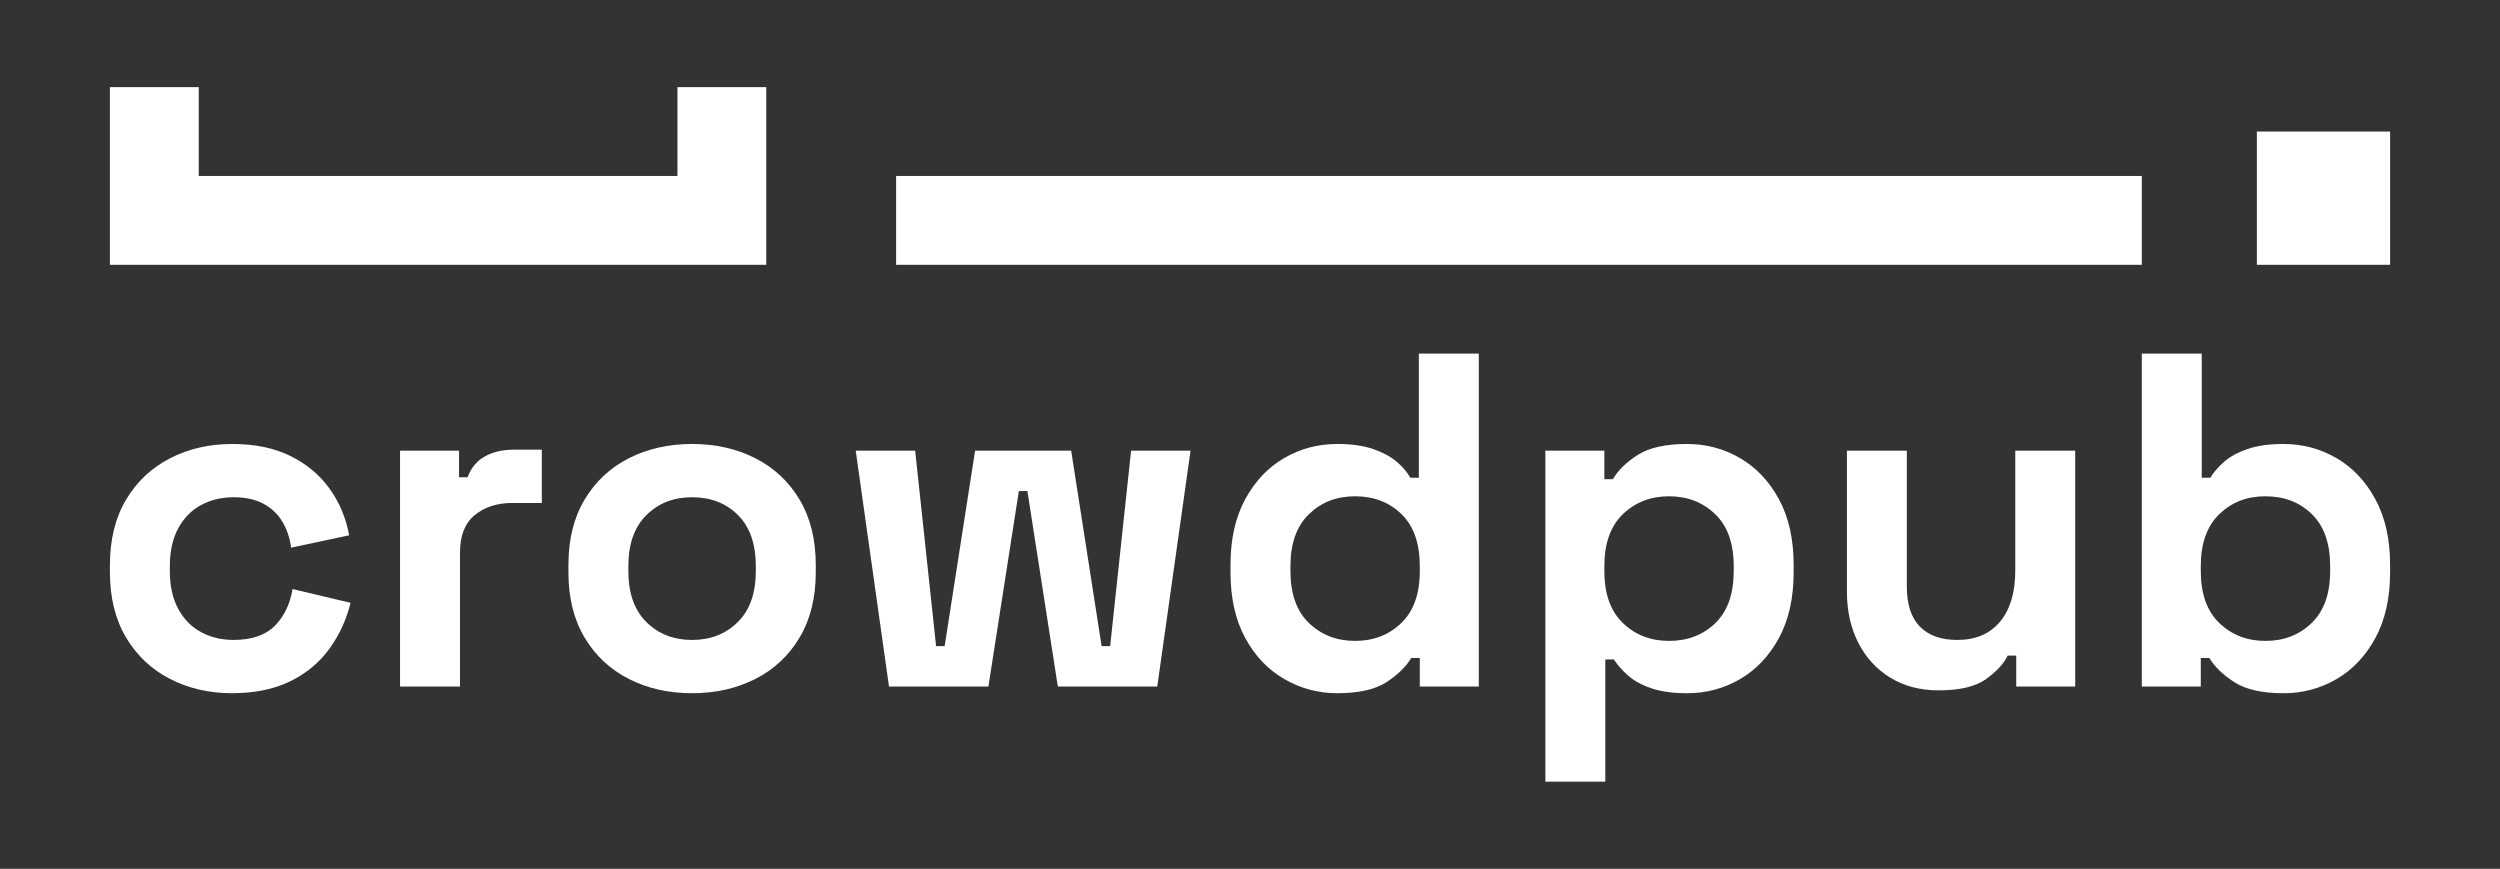
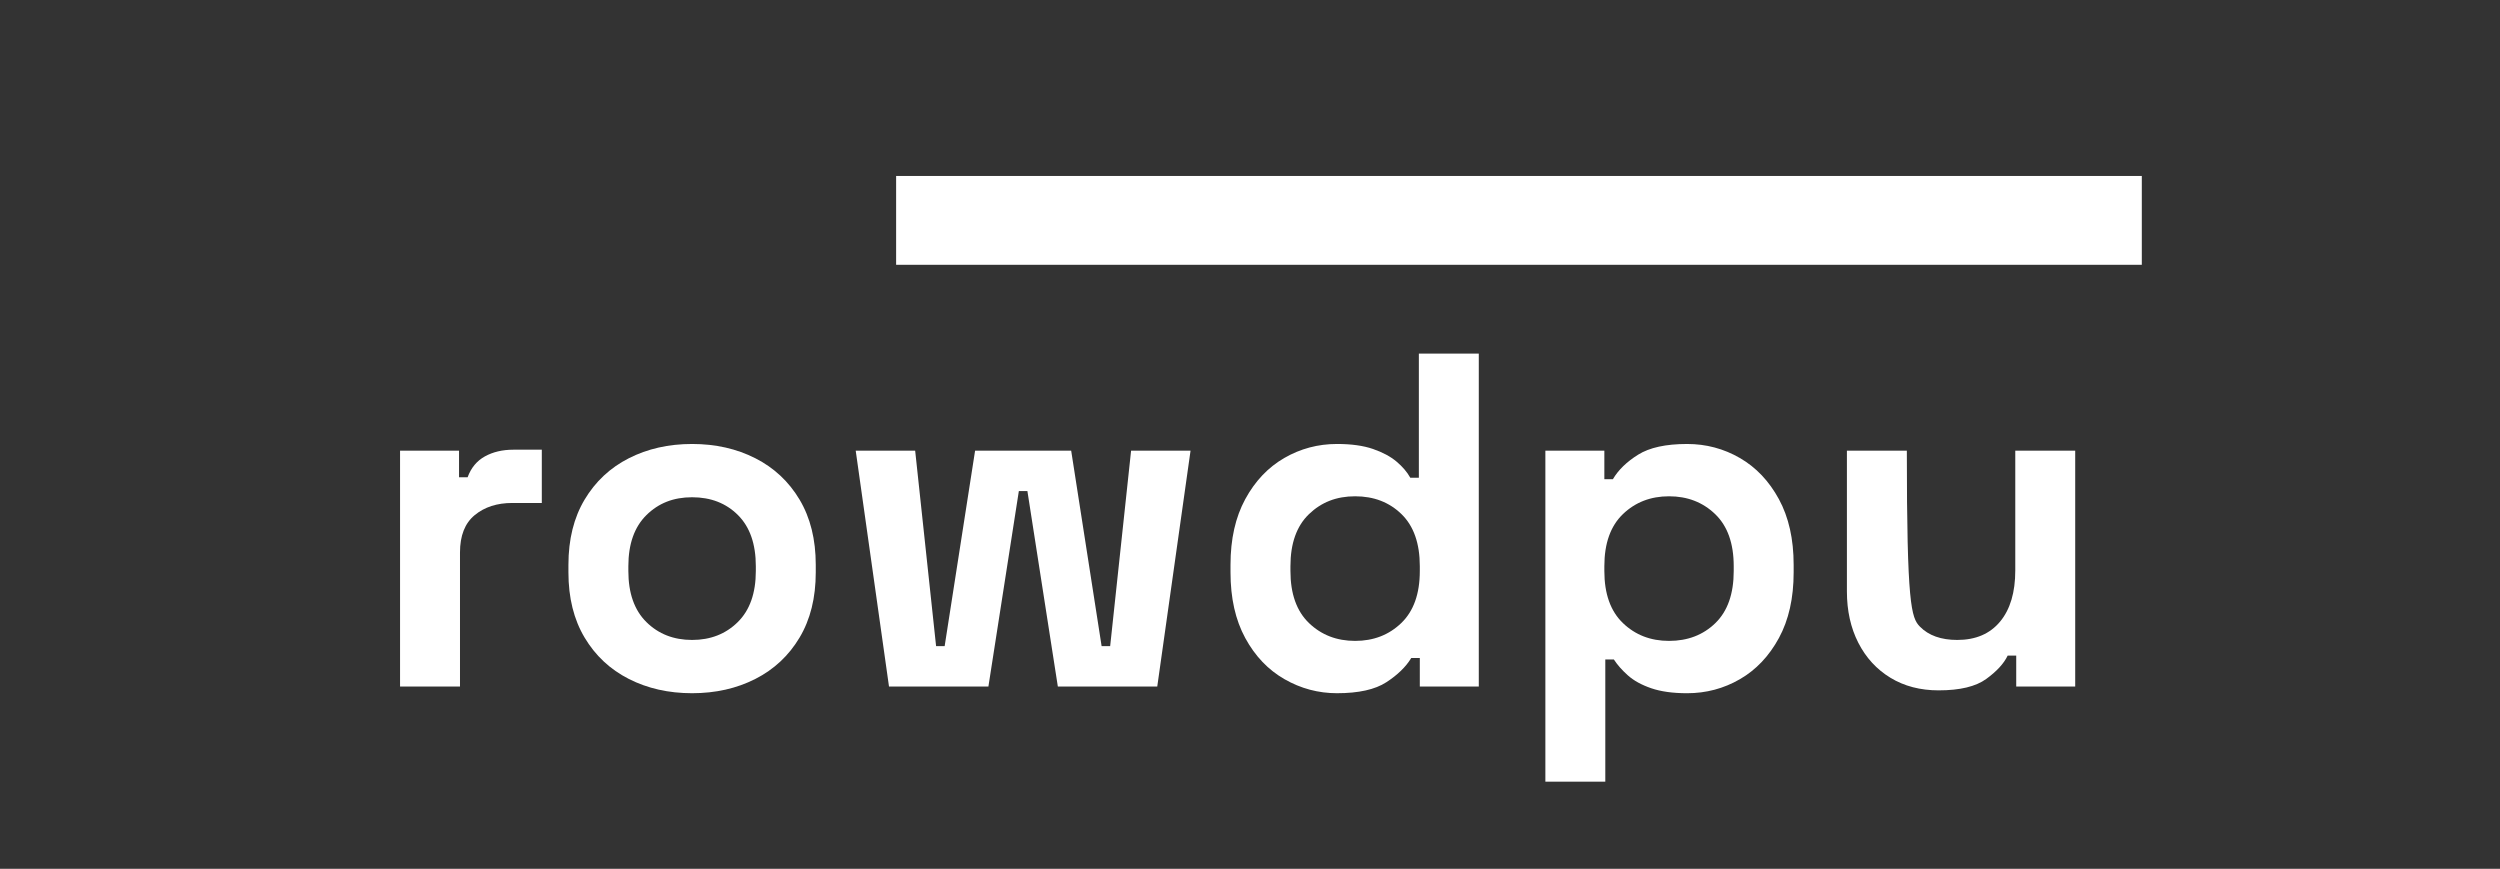
<svg xmlns="http://www.w3.org/2000/svg" width="3240" height="1126" viewBox="0 0 3240 1126" fill="none">
  <rect x="0" y="0" width="3240" height="1126" fill="#333333" stroke="none" />
  <path d="M2775.78 343.17V228.05L1161.38 228.05V343.17L2775.78 343.17Z" fill="white" />
-   <path d="M877.99 112.94V228.05H257.57V112.94H142.45V228.05V343.17H993.1V228.05V112.94H877.99Z" fill="white" />
-   <path d="M3097.55 170.49H2924.88V343.16H3097.55V170.49Z" fill="white" />
-   <path d="M300.87 898.41C271.28 898.41 244.47 892.24 220.43 879.91C196.39 867.58 177.38 849.71 163.41 826.28C149.43 802.86 142.45 774.5 142.45 741.22V732.59C142.45 699.31 149.43 670.95 163.41 647.53C177.38 624.11 196.39 606.23 220.43 593.9C244.47 581.57 271.29 575.4 300.87 575.4C330.45 575.4 355.12 580.54 376.07 590.81C397.03 601.09 413.98 615.16 426.92 633.03C439.86 650.91 448.39 671.15 452.5 693.75L377.3 709.78C375.65 697.45 371.95 686.36 366.2 676.49C360.44 666.63 352.33 658.83 341.85 653.07C331.37 647.32 318.32 644.44 302.71 644.44C287.1 644.44 273.02 647.83 260.49 654.61C247.95 661.39 238.09 671.47 230.9 684.81C223.7 698.17 220.11 714.5 220.11 733.81V739.98C220.11 759.3 223.7 775.64 230.9 788.98C238.08 802.34 247.95 812.4 260.49 819.18C273.02 825.96 287.09 829.35 302.71 829.35C326.13 829.35 343.9 823.29 356.03 811.16C368.15 799.04 375.85 783.11 379.14 763.39L454.34 781.27C448.99 803.05 439.85 822.88 426.91 840.75C413.97 858.63 397.01 872.71 376.06 882.97C355.1 893.24 330.03 898.38 300.86 898.38L300.87 898.41Z" fill="white" />
  <path d="M518.47 889.78V584.04H594.91V618.56H606.01C610.53 606.23 618.03 597.2 628.51 591.44C638.99 585.69 651.21 582.81 665.19 582.81H702.18V651.85H663.96C644.24 651.85 627.99 657.09 615.26 667.57C602.52 678.05 596.15 694.18 596.15 715.96V889.79H518.48L518.47 889.78Z" fill="white" />
  <path d="M896.95 898.41C866.53 898.41 839.21 892.24 814.97 879.91C790.72 867.58 771.61 849.71 757.64 826.28C743.66 802.86 736.68 774.71 736.68 741.83V731.97C736.68 699.1 743.66 670.94 757.64 647.52C771.61 624.1 790.71 606.22 814.97 593.89C839.21 581.56 866.54 575.39 896.95 575.39C927.36 575.39 954.68 581.56 978.93 593.89C1003.17 606.22 1022.28 624.09 1036.26 647.52C1050.22 670.94 1057.22 699.09 1057.22 731.97V741.83C1057.22 774.71 1050.23 802.86 1036.26 826.28C1022.28 849.7 1003.17 867.58 978.93 879.91C954.68 892.24 927.35 898.41 896.95 898.41V898.41ZM896.95 829.37C920.78 829.37 940.5 821.66 956.13 806.25C971.74 790.84 979.55 768.76 979.55 739.99V733.82C979.55 705.06 971.85 682.97 956.43 667.56C941.02 652.15 921.19 644.44 896.95 644.44C872.71 644.44 853.39 652.15 837.77 667.56C822.15 682.97 814.35 705.06 814.35 733.82V739.99C814.35 768.76 822.15 790.84 837.77 806.25C853.38 821.66 873.11 829.37 896.95 829.37V829.37Z" fill="white" />
  <path d="M1152.15 889.78L1109 584.04H1186.05L1213.17 837.39H1224.27L1263.72 584.04H1388.24L1427.69 837.39H1438.78L1465.9 584.04H1542.95L1499.8 889.78H1370.97L1331.52 636.43H1320.42L1280.97 889.78H1152.14H1152.15Z" fill="white" />
  <path d="M1732.82 898.41C1708.57 898.41 1685.86 892.34 1664.71 880.22C1643.54 868.1 1626.59 850.33 1613.85 826.9C1601.11 803.48 1594.74 775.12 1594.74 741.83V731.97C1594.74 698.68 1601.11 670.33 1613.85 646.9C1626.58 623.48 1643.44 605.71 1664.4 593.58C1685.36 581.46 1708.17 575.39 1732.82 575.39C1751.31 575.39 1766.82 577.55 1779.36 581.86C1791.89 586.17 1802.06 591.63 1809.87 598.19C1817.67 604.77 1823.63 611.75 1827.75 619.15H1838.84V458.26H1916.51V889.76H1840.07V852.78H1828.98C1821.99 864.29 1811.2 874.77 1796.62 884.22C1782.03 893.67 1760.76 898.4 1732.82 898.4V898.41ZM1756.24 830.6C1780.07 830.6 1800.01 822.89 1816.03 807.48C1832.06 792.07 1840.07 769.57 1840.07 739.98V733.81C1840.07 704.22 1832.15 681.72 1816.34 666.31C1800.51 650.9 1780.48 643.19 1756.24 643.19C1732 643.19 1712.47 650.9 1696.45 666.31C1680.42 681.72 1672.41 704.22 1672.41 733.81V739.98C1672.41 769.57 1680.43 792.07 1696.45 807.48C1712.48 822.89 1732.41 830.6 1756.24 830.6Z" fill="white" />
  <path d="M2002.8 1013.06V584.03H2079.24V621.01H2090.33C2097.31 609.1 2108.21 598.51 2123 589.27C2137.79 580.02 2158.95 575.4 2186.49 575.4C2211.15 575.4 2233.96 581.47 2254.91 593.59C2275.87 605.72 2292.71 623.48 2305.46 646.91C2318.19 670.33 2324.57 698.69 2324.57 731.98V741.84C2324.57 775.13 2318.2 803.48 2305.46 826.91C2292.72 850.33 2275.87 868.11 2254.91 880.23C2233.95 892.35 2211.14 898.42 2186.49 898.42C2168 898.42 2152.48 896.26 2139.95 891.95C2127.41 887.64 2117.35 882.09 2109.75 875.31C2102.14 868.53 2096.08 861.65 2091.56 854.66H2080.47V1013.08H2002.8V1013.06ZM2163.07 830.6C2187.31 830.6 2207.35 822.89 2223.17 807.48C2238.98 792.07 2246.9 769.57 2246.9 739.98V733.81C2246.9 704.22 2238.89 681.72 2222.86 666.31C2206.83 650.9 2186.9 643.19 2163.07 643.19C2139.24 643.19 2119.31 650.9 2103.28 666.31C2087.25 681.72 2079.24 704.22 2079.24 733.81V739.98C2079.24 769.57 2087.25 792.07 2103.28 807.48C2119.31 822.89 2139.24 830.6 2163.07 830.6Z" fill="white" />
-   <path d="M2512.57 894.71C2488.73 894.71 2467.88 889.27 2450 878.38C2432.12 867.49 2418.25 852.39 2408.39 833.07C2398.53 813.76 2393.59 791.57 2393.59 766.5V584.04H2471.26V760.33C2471.26 783.35 2476.9 800.61 2488.21 812.11C2499.51 823.62 2515.64 829.37 2536.6 829.37C2560.43 829.37 2578.92 821.46 2592.08 805.64C2605.23 789.83 2611.8 767.73 2611.8 739.37V584.03H2689.47V889.77H2613.03V849.7H2601.93C2597 859.98 2587.76 870.04 2574.19 879.9C2560.63 889.76 2540.08 894.7 2512.55 894.7L2512.57 894.71Z" fill="white" />
-   <path d="M2959.47 898.41C2931.93 898.41 2910.77 893.68 2895.98 884.23C2881.18 874.78 2870.29 864.3 2863.31 852.79H2852.22V889.77H2775.78V458.28H2853.45V619.17H2864.54C2869.06 611.77 2875.12 604.79 2882.73 598.21C2890.33 591.64 2900.39 586.19 2912.93 581.88C2925.46 577.57 2940.98 575.41 2959.47 575.41C2984.13 575.41 3006.94 581.48 3027.89 593.6C3048.85 605.73 3065.69 623.49 3078.44 646.92C3091.17 670.34 3097.55 698.7 3097.55 731.99V741.85C3097.55 775.14 3091.18 803.49 3078.44 826.92C3065.7 850.34 3048.85 868.12 3027.89 880.24C3006.93 892.36 2984.12 898.43 2959.47 898.43V898.41ZM2936.05 830.6C2959.88 830.6 2979.82 822.89 2995.84 807.48C3011.87 792.07 3019.88 769.57 3019.88 739.98V733.81C3019.88 704.22 3011.96 681.72 2996.15 666.31C2980.33 650.9 2960.29 643.19 2936.05 643.19C2911.81 643.19 2892.29 650.9 2876.26 666.31C2860.23 681.72 2852.22 704.22 2852.22 733.81V739.98C2852.22 769.57 2860.23 792.07 2876.26 807.48C2892.29 822.89 2912.22 830.6 2936.05 830.6Z" fill="white" />
+   <path d="M2512.57 894.71C2488.73 894.71 2467.88 889.27 2450 878.38C2432.12 867.49 2418.25 852.39 2408.39 833.07C2398.53 813.76 2393.59 791.57 2393.59 766.5V584.04H2471.26C2471.26 783.35 2476.9 800.61 2488.21 812.11C2499.51 823.62 2515.64 829.37 2536.6 829.37C2560.43 829.37 2578.92 821.46 2592.08 805.64C2605.23 789.83 2611.8 767.73 2611.8 739.37V584.03H2689.47V889.77H2613.03V849.7H2601.93C2597 859.98 2587.76 870.04 2574.19 879.9C2560.63 889.76 2540.08 894.7 2512.55 894.7L2512.57 894.71Z" fill="white" />
</svg>